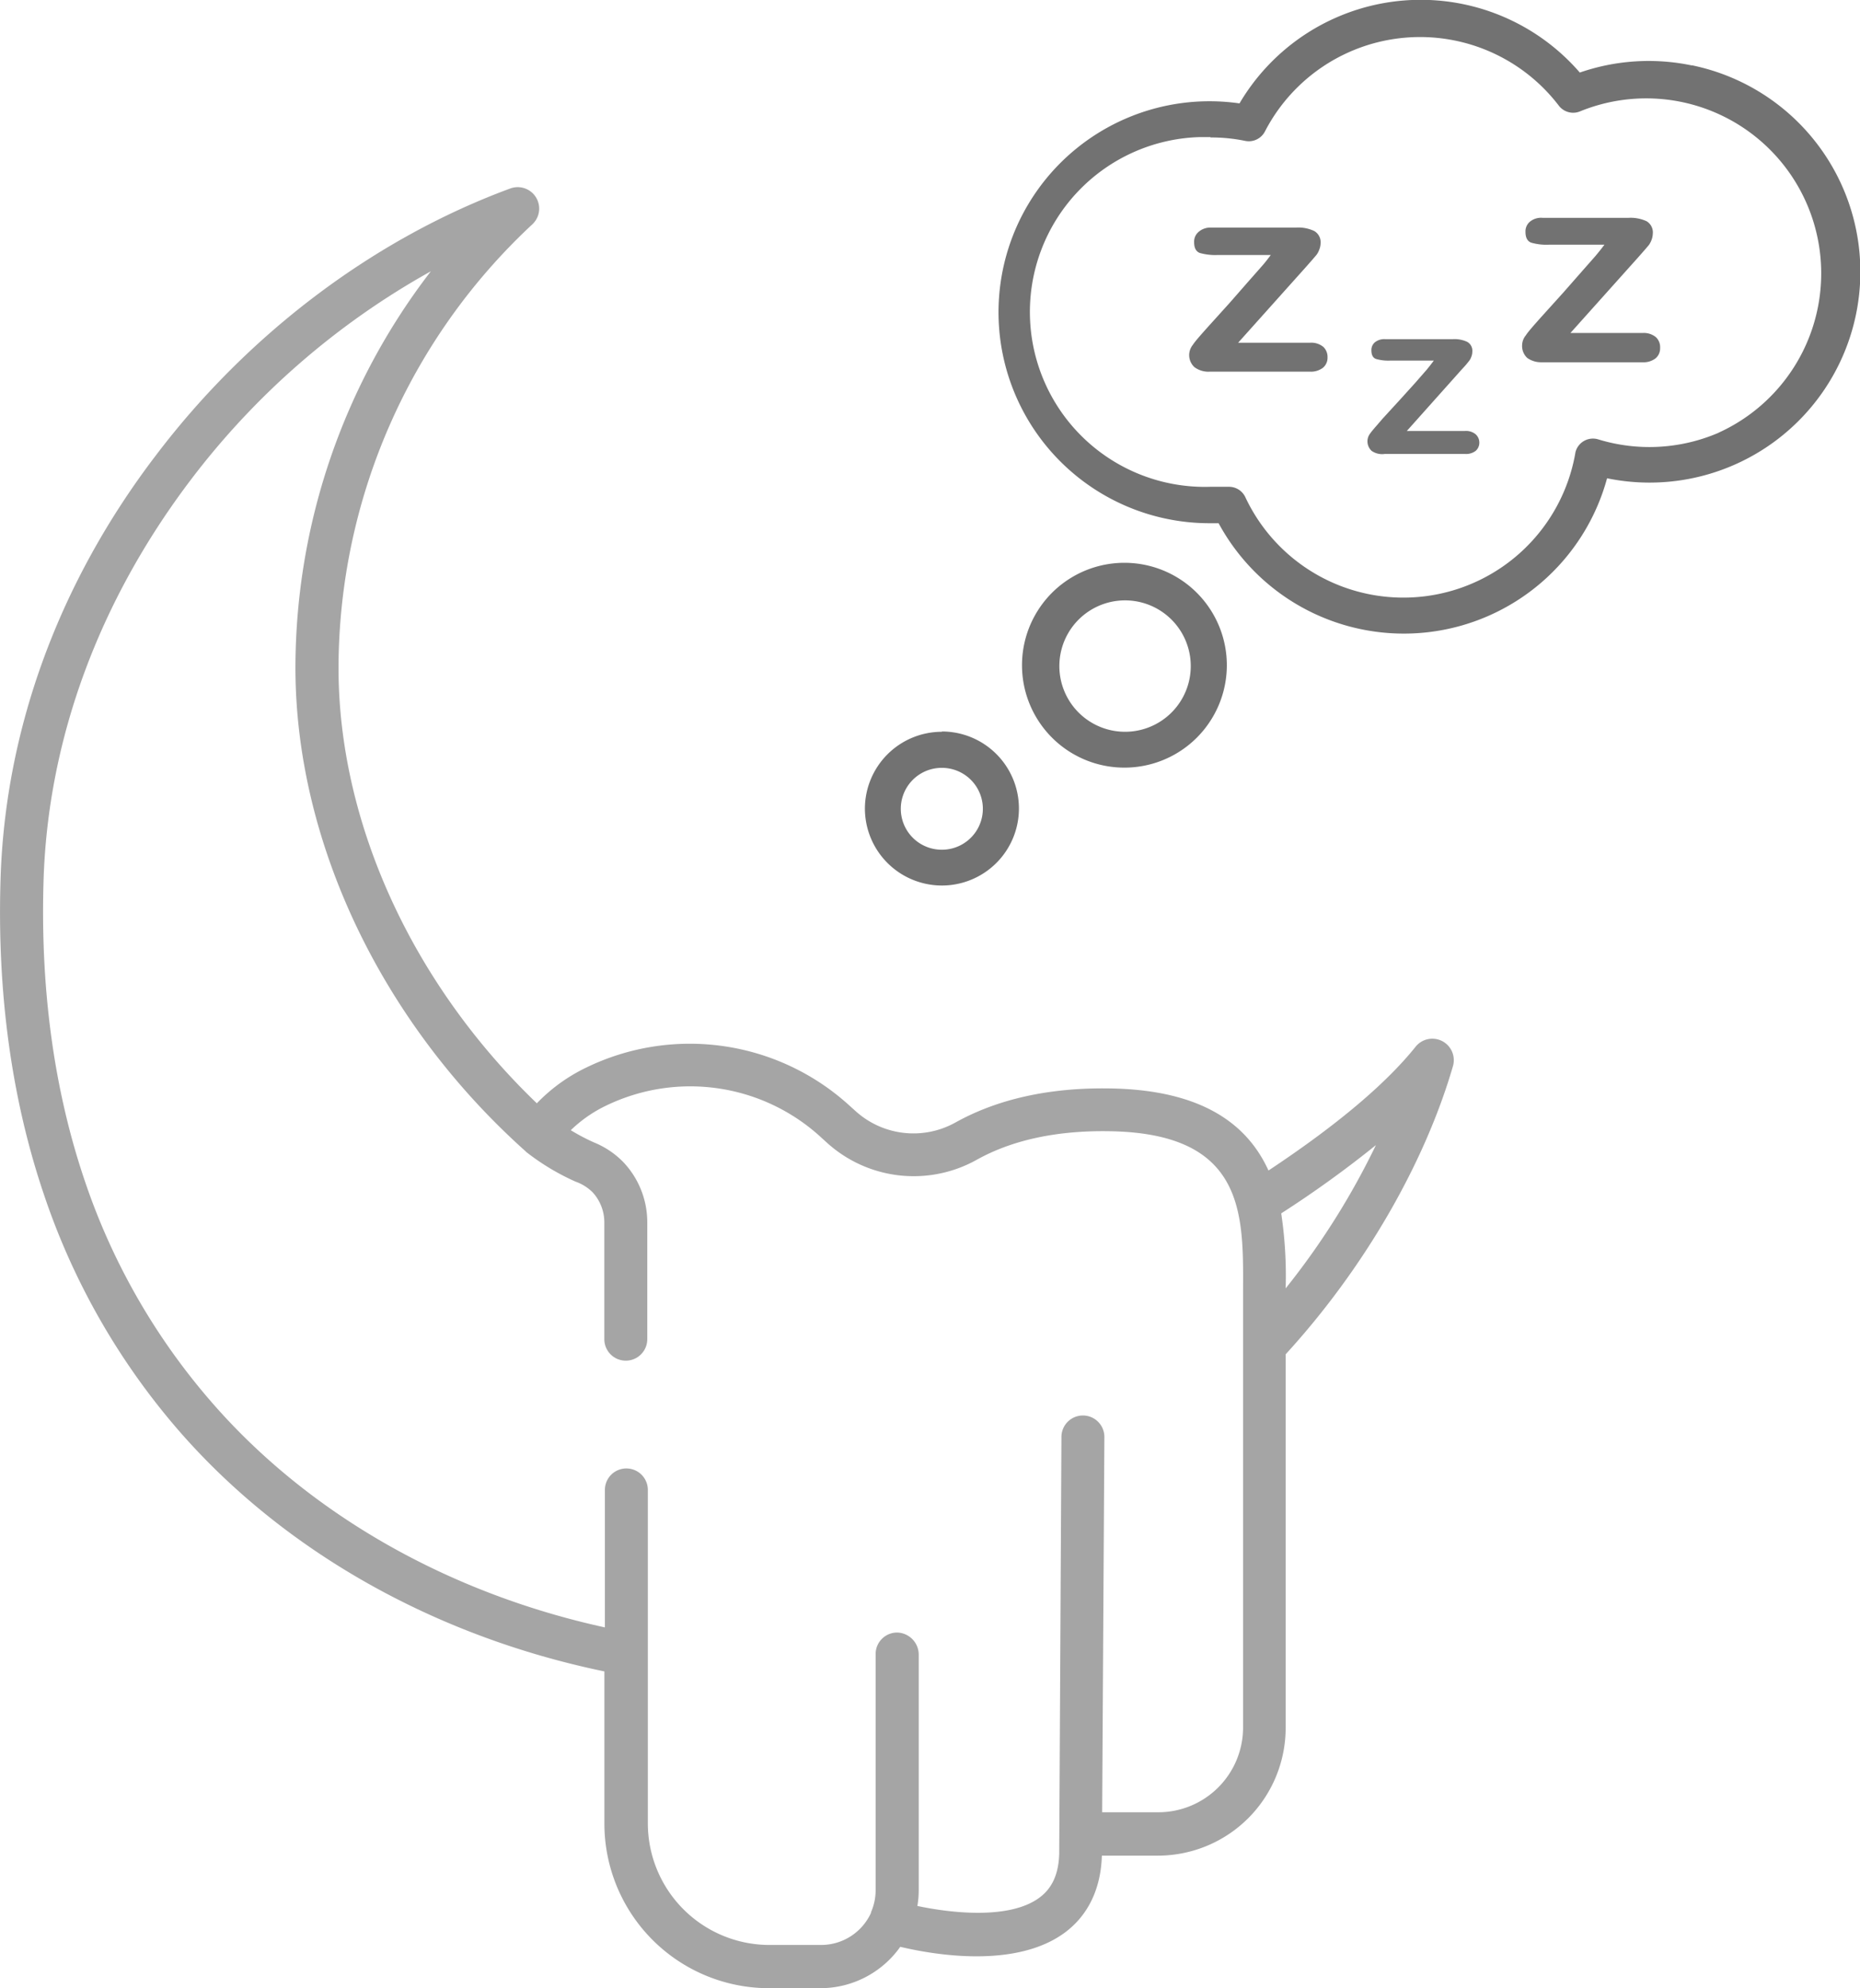
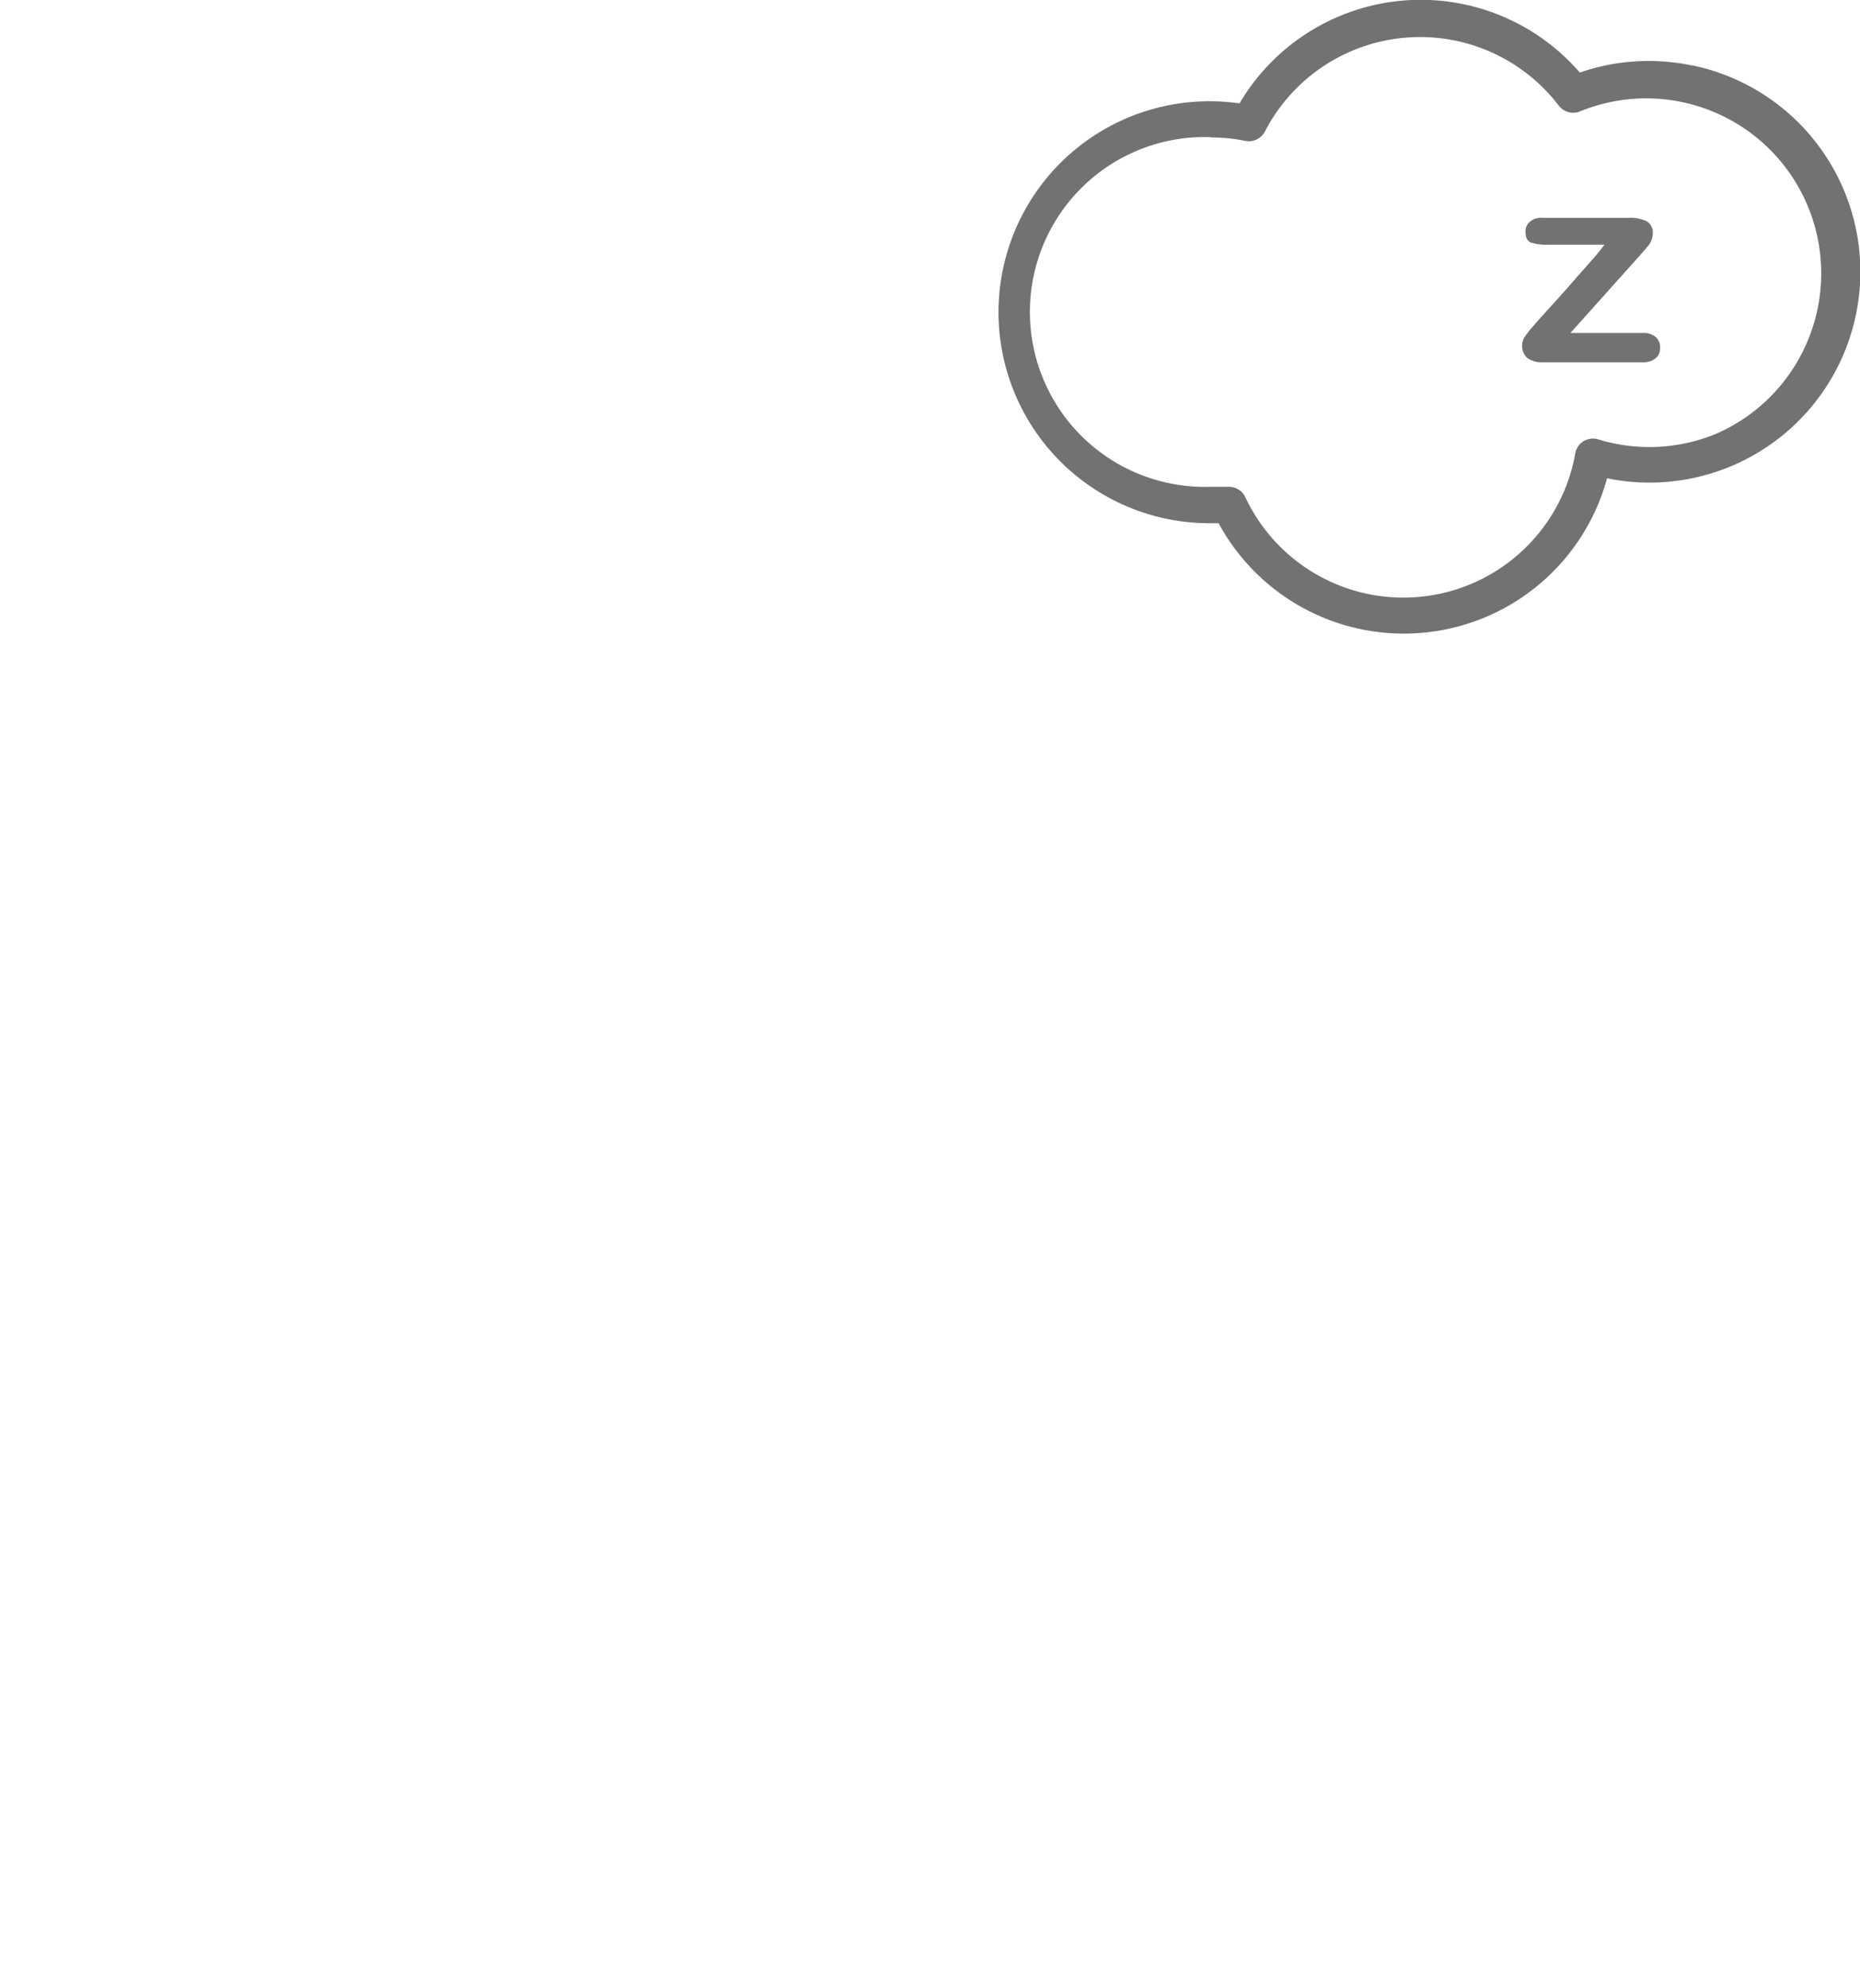
<svg xmlns="http://www.w3.org/2000/svg" viewBox="0 0 259.89 277.76" width="900" height="962">
  <g id="Layer_2" data-name="Layer 2">
    <g id="Layer_1-2" data-name="Layer 1">
-       <path d="M25.3,200.24c14.63,16.64,35.56,28.4,59.15,33.28v21.26a23,23,0,0,0,23,23h7.17A13.67,13.67,0,0,0,125.79,272c4.93,1.17,16.06,3,22.86-1.89,3.34-2.41,5.17-6.16,5.31-10.85h7.83a17.86,17.86,0,0,0,17.85-17.86h0V189.21C190.51,177.33,199,162.72,203,149a3,3,0,0,0-5.24-2.72c-4.17,5.19-11.08,11-20.52,17.25-2.85-6.25-9-11.3-22.29-11.47-8.38-.12-15.61,1.5-21.48,4.78a12.05,12.05,0,0,1-14-1.68l-.79-.71a33.11,33.11,0,0,0-36.75-5.31,24,24,0,0,0-6.92,5c-17.4-16.7-27.71-39.21-27.71-60.83a84.84,84.84,0,0,1,27.1-62,3,3,0,0,0-3.08-5c-19,7-36.6,20.23-49.51,37.26C8.25,81.33.74,101.82.08,122.71c-.51,16,1.55,30.94,6.11,44.33a97.75,97.75,0,0,0,19.11,33.2Zm167-40.36A104.77,104.77,0,0,1,179.64,180a58.93,58.93,0,0,0-.62-10.48,151.49,151.49,0,0,0,13.32-9.61ZM6.09,122.9C6.71,103.27,13.81,84,26.61,67.09A108,108,0,0,1,60.2,37.89,90.9,90.9,0,0,0,41.28,93.27c0,24.29,12,49.54,32.13,67.55h0a1.45,1.45,0,0,0,.18.17,32.91,32.91,0,0,0,6.84,4.1,6.4,6.4,0,0,1,2.37,1.48,6.22,6.22,0,0,1,1.64,4.31v16.22a3,3,0,0,0,6,0V170.87a12.22,12.22,0,0,0-3.26-8.42A12,12,0,0,0,83,159.61a28.76,28.76,0,0,1-3.25-1.71,18.72,18.72,0,0,1,4.93-3.43,27,27,0,0,1,30,4.39l.78.71a18.05,18.05,0,0,0,21,2.47c4.94-2.76,11.16-4.11,18.47-4,18.87.25,18.81,11.31,18.76,22v61.32a11.85,11.85,0,0,1-11.84,11.84H154l.31-52.44a3,3,0,0,0-6,0L148,259c-.08,2.84-1,4.86-2.82,6.17-4.12,3-12.09,2.16-17,1.12a12.72,12.72,0,0,0,.19-2.22V231.22a3.1,3.1,0,0,0-2.92-3.13,3,3,0,0,0-3.1,2.91v33.07a7.69,7.69,0,0,1-.65,3.1l0,.09a7.66,7.66,0,0,1-7,4.48h-7.18a17,17,0,0,1-17-17V208.16a3,3,0,0,0-6,0v19.21c-21.81-4.77-41.11-15.72-54.63-31.1A91.67,91.67,0,0,1,11.89,165.1c-4.33-12.7-6.28-26.9-5.8-42.2Z" style="fill:#a5a5a5" />
      <path d="M236.36,9.12a29.43,29.43,0,0,0-15.62,1,29.39,29.39,0,0,0-47.55,4.31,29.48,29.48,0,1,0-4,58.66l0,0h1.08a29.43,29.43,0,0,0,54.28-6.28,29.45,29.45,0,1,0,11.87-57.7Zm3.75,51.34a24.42,24.42,0,0,1-16.78.92A2.52,2.52,0,0,0,220.18,63a1.55,1.55,0,0,0-.07.31A24.39,24.39,0,0,1,174,69.44,2.52,2.52,0,0,0,171.7,68h-2.57a24.44,24.44,0,1,1-1.57-48.86c.52,0,1.05,0,1.57,0v.05a23.36,23.36,0,0,1,4.86.48,2.54,2.54,0,0,0,2.75-1.31,24.4,24.4,0,0,1,41.07-3.61,2.52,2.52,0,0,0,3,.78,24.45,24.45,0,0,1,19.3,44.92Z" style="fill:#727272" />
-       <path d="M171.42,92.88a14.31,14.31,0,1,0,0,.1Zm-14.18,9.35h-.08a9.18,9.18,0,1,1,.08,0Z" style="fill:#727272" />
-       <path d="M131.61,102.23A10.76,10.76,0,0,0,120.85,113V113a10.76,10.76,0,1,0,10.76-10.81Zm0,16.48a5.72,5.72,0,0,1-.05-11.44h.05a5.72,5.72,0,0,1,0,11.44Z" style="fill:#727272" />
-       <path d="M184.9,48.45a2.66,2.66,0,0,0-1.86-.58H173l9.5-10.61.88-1,.58-.68a2.82,2.82,0,0,0,.38-.73,2.49,2.49,0,0,0,.18-.86,1.81,1.81,0,0,0-.89-1.73,5.21,5.21,0,0,0-2.52-.48h-12a2.49,2.49,0,0,0-1.63.6,1.78,1.78,0,0,0-.63,1.44c0,.8.26,1.31.8,1.51a7.94,7.94,0,0,0,2.52.28h7.39c-.32.43-.74,1-1.26,1.58l-2,2.27-2.52,2.88-3,3.32c-1.08,1.21-1.78,2-2.12,2.52a2.28,2.28,0,0,0,.23,3.1,3.25,3.25,0,0,0,2.19.63H183a2.75,2.75,0,0,0,1.86-.55,1.81,1.81,0,0,0,.63-1.44A1.92,1.92,0,0,0,184.9,48.45Z" style="fill:#727272" />
-       <path d="M206.17,60.65a2.1,2.1,0,0,0-1.49-.45h-8.11l7.56-8.47.71-.78.45-.56a2.13,2.13,0,0,0,.3-.58,1.91,1.91,0,0,0,.13-.68,1.42,1.42,0,0,0-.71-1.38,4.22,4.22,0,0,0-2-.38h-9.48a2.11,2.11,0,0,0-1.41.43,1.41,1.41,0,0,0-.5,1.13c0,.66.22,1.06.65,1.21a6.2,6.2,0,0,0,1.92.23h6.15c-.26.35-.59.78-1,1.28l-1.59,1.82-2.07,2.29-2.52,2.75c-.85,1-1.42,1.62-1.68,2a1.79,1.79,0,0,0-.41,1.06,1.83,1.83,0,0,0,.58,1.41,2.57,2.57,0,0,0,1.84.43h11.21a2.2,2.2,0,0,0,1.49-.43,1.5,1.5,0,0,0,.51-1.14A1.55,1.55,0,0,0,206.17,60.65Z" style="fill:#727272" />
      <path d="M231.37,47.09a2.66,2.66,0,0,0-1.86-.58H219.43l9.5-10.61.88-1,.58-.68a3.16,3.16,0,0,0,.38-.73,2.74,2.74,0,0,0,.17-.86,1.81,1.81,0,0,0-.88-1.74,5.32,5.32,0,0,0-2.52-.47h-12a2.45,2.45,0,0,0-1.76.53,1.75,1.75,0,0,0-.63,1.43c0,.81.27,1.31.8,1.51a7.66,7.66,0,0,0,2.52.28h7.71q-.48.66-1.26,1.59l-2,2.27-2.52,2.87-3.1,3.43c-1.07,1.21-1.78,2-2.11,2.52a2.21,2.21,0,0,0-.51,1.33A2.27,2.27,0,0,0,213.4,50a3.32,3.32,0,0,0,2,.6h14.07a2.77,2.77,0,0,0,1.86-.55,1.81,1.81,0,0,0,.63-1.44A1.92,1.92,0,0,0,231.37,47.09Z" style="fill:#727272" />
    </g>
  </g>
</svg>